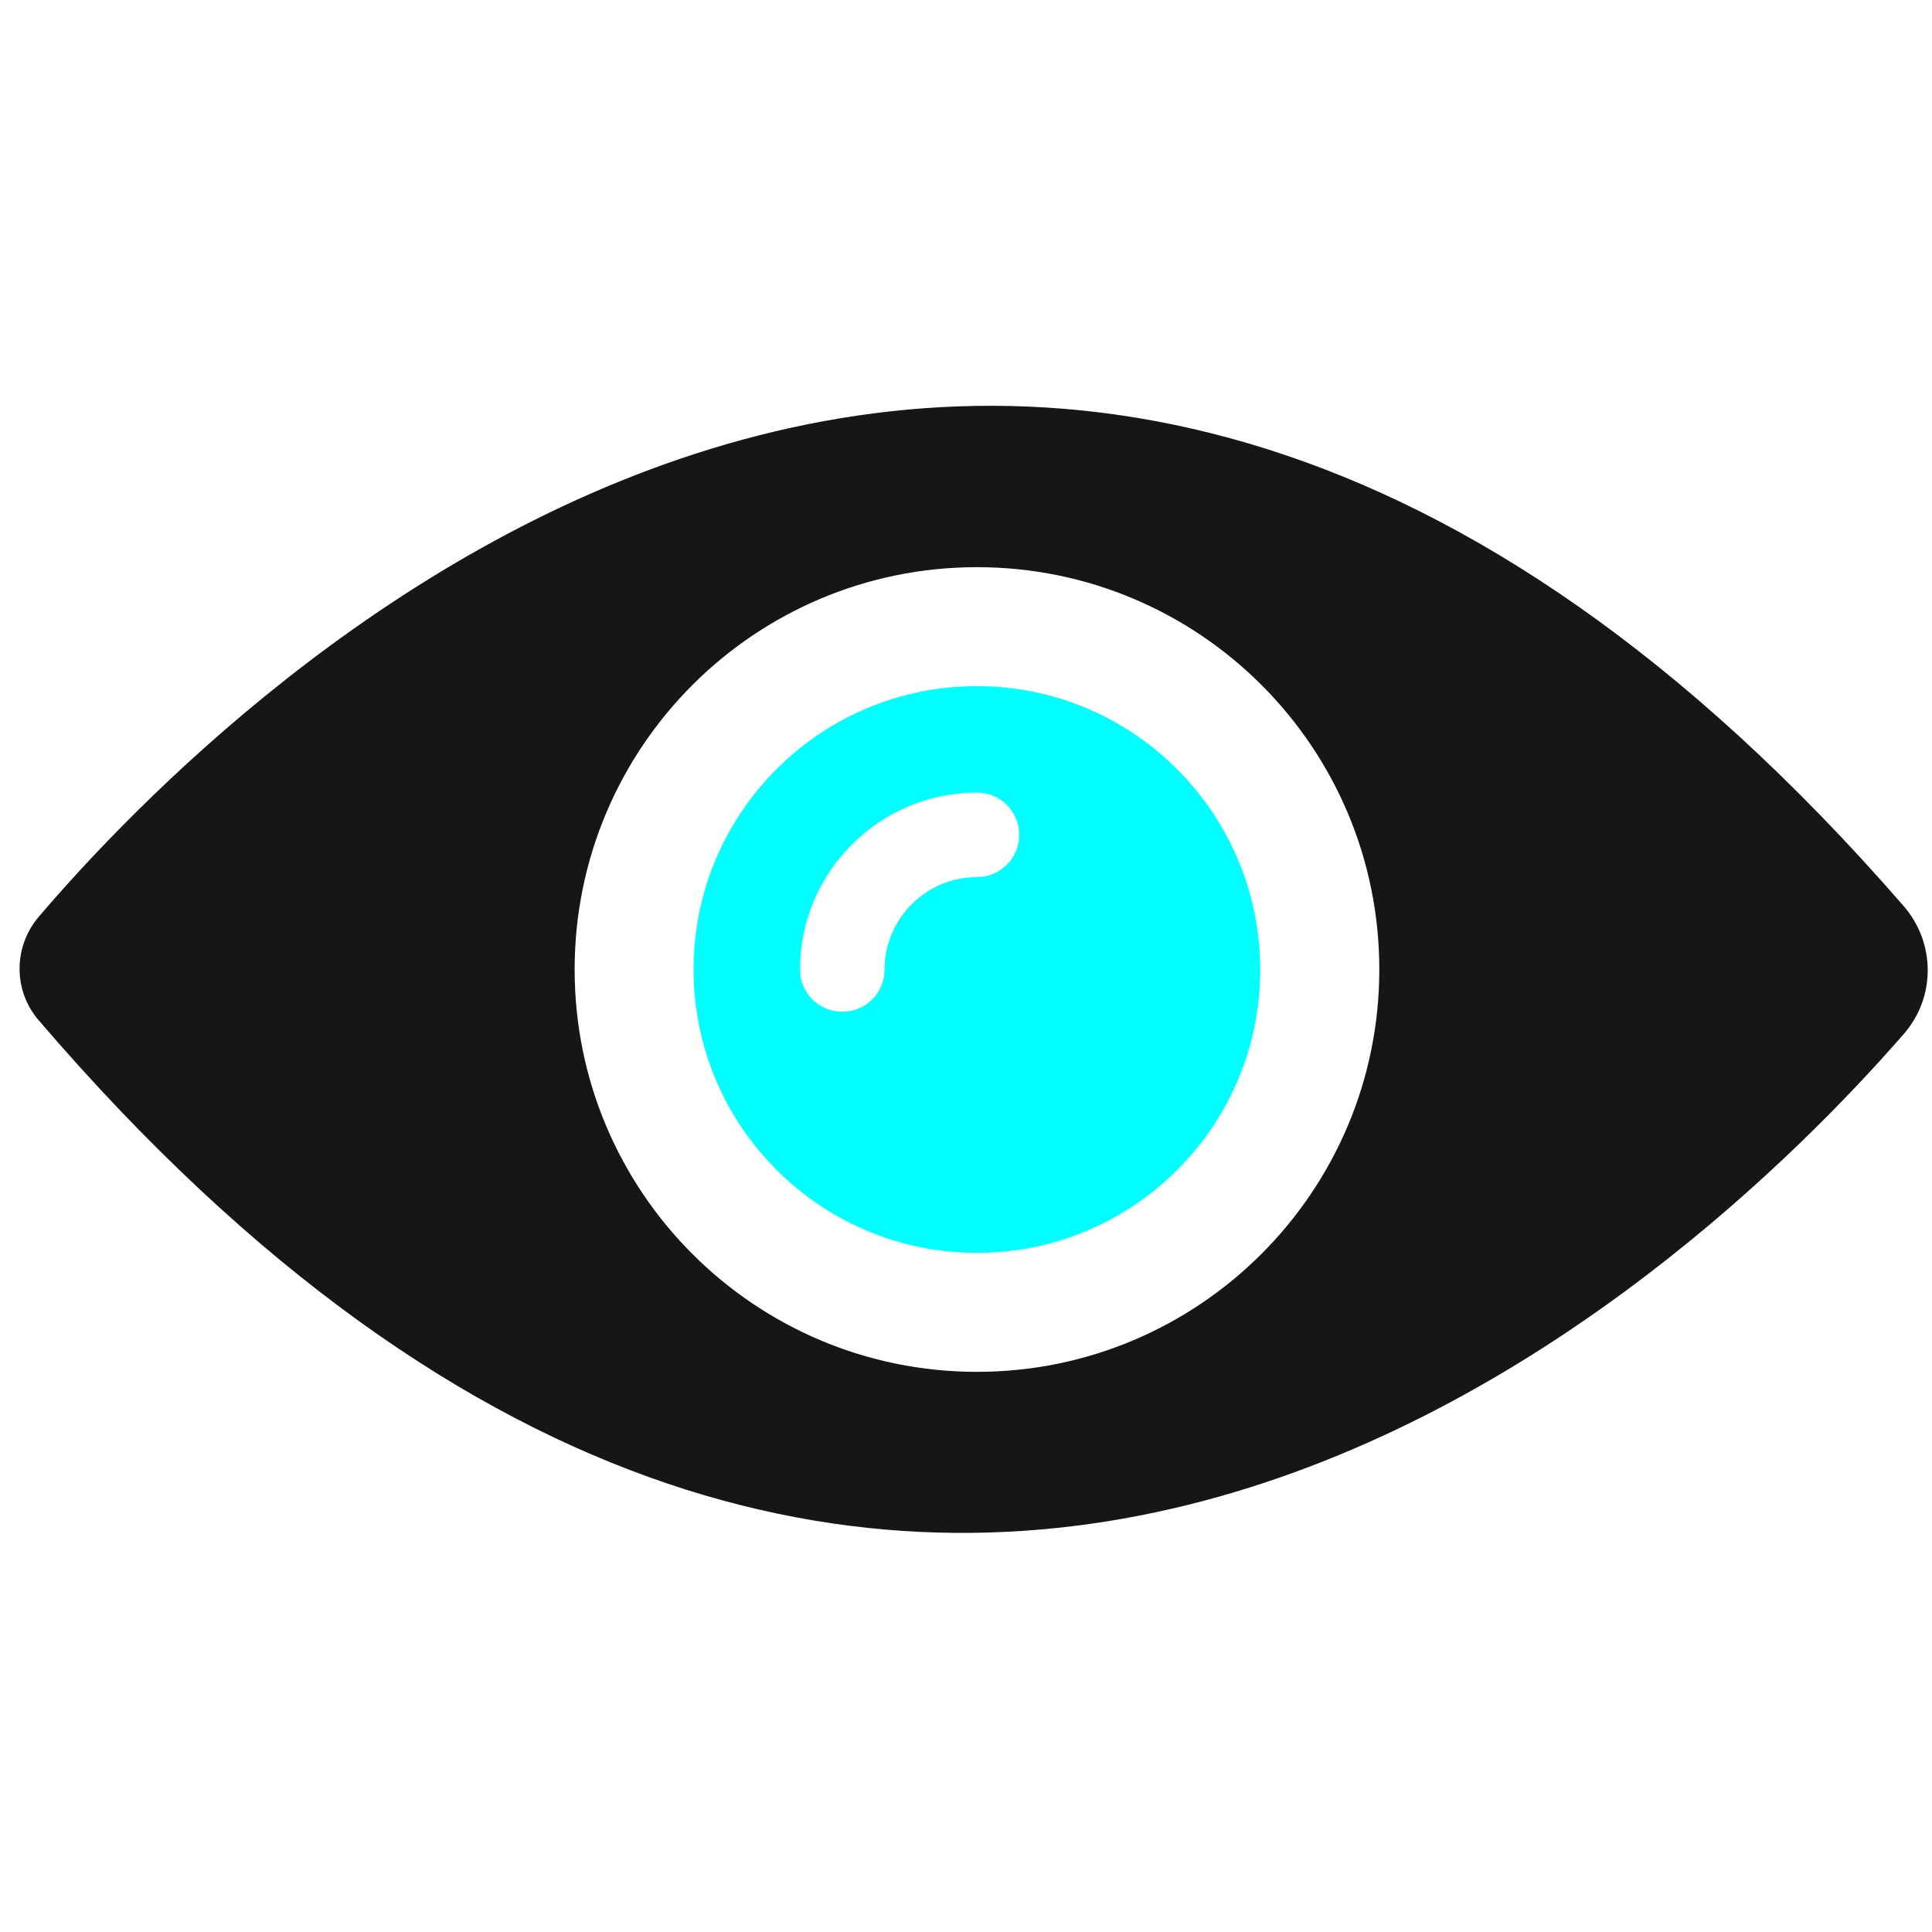
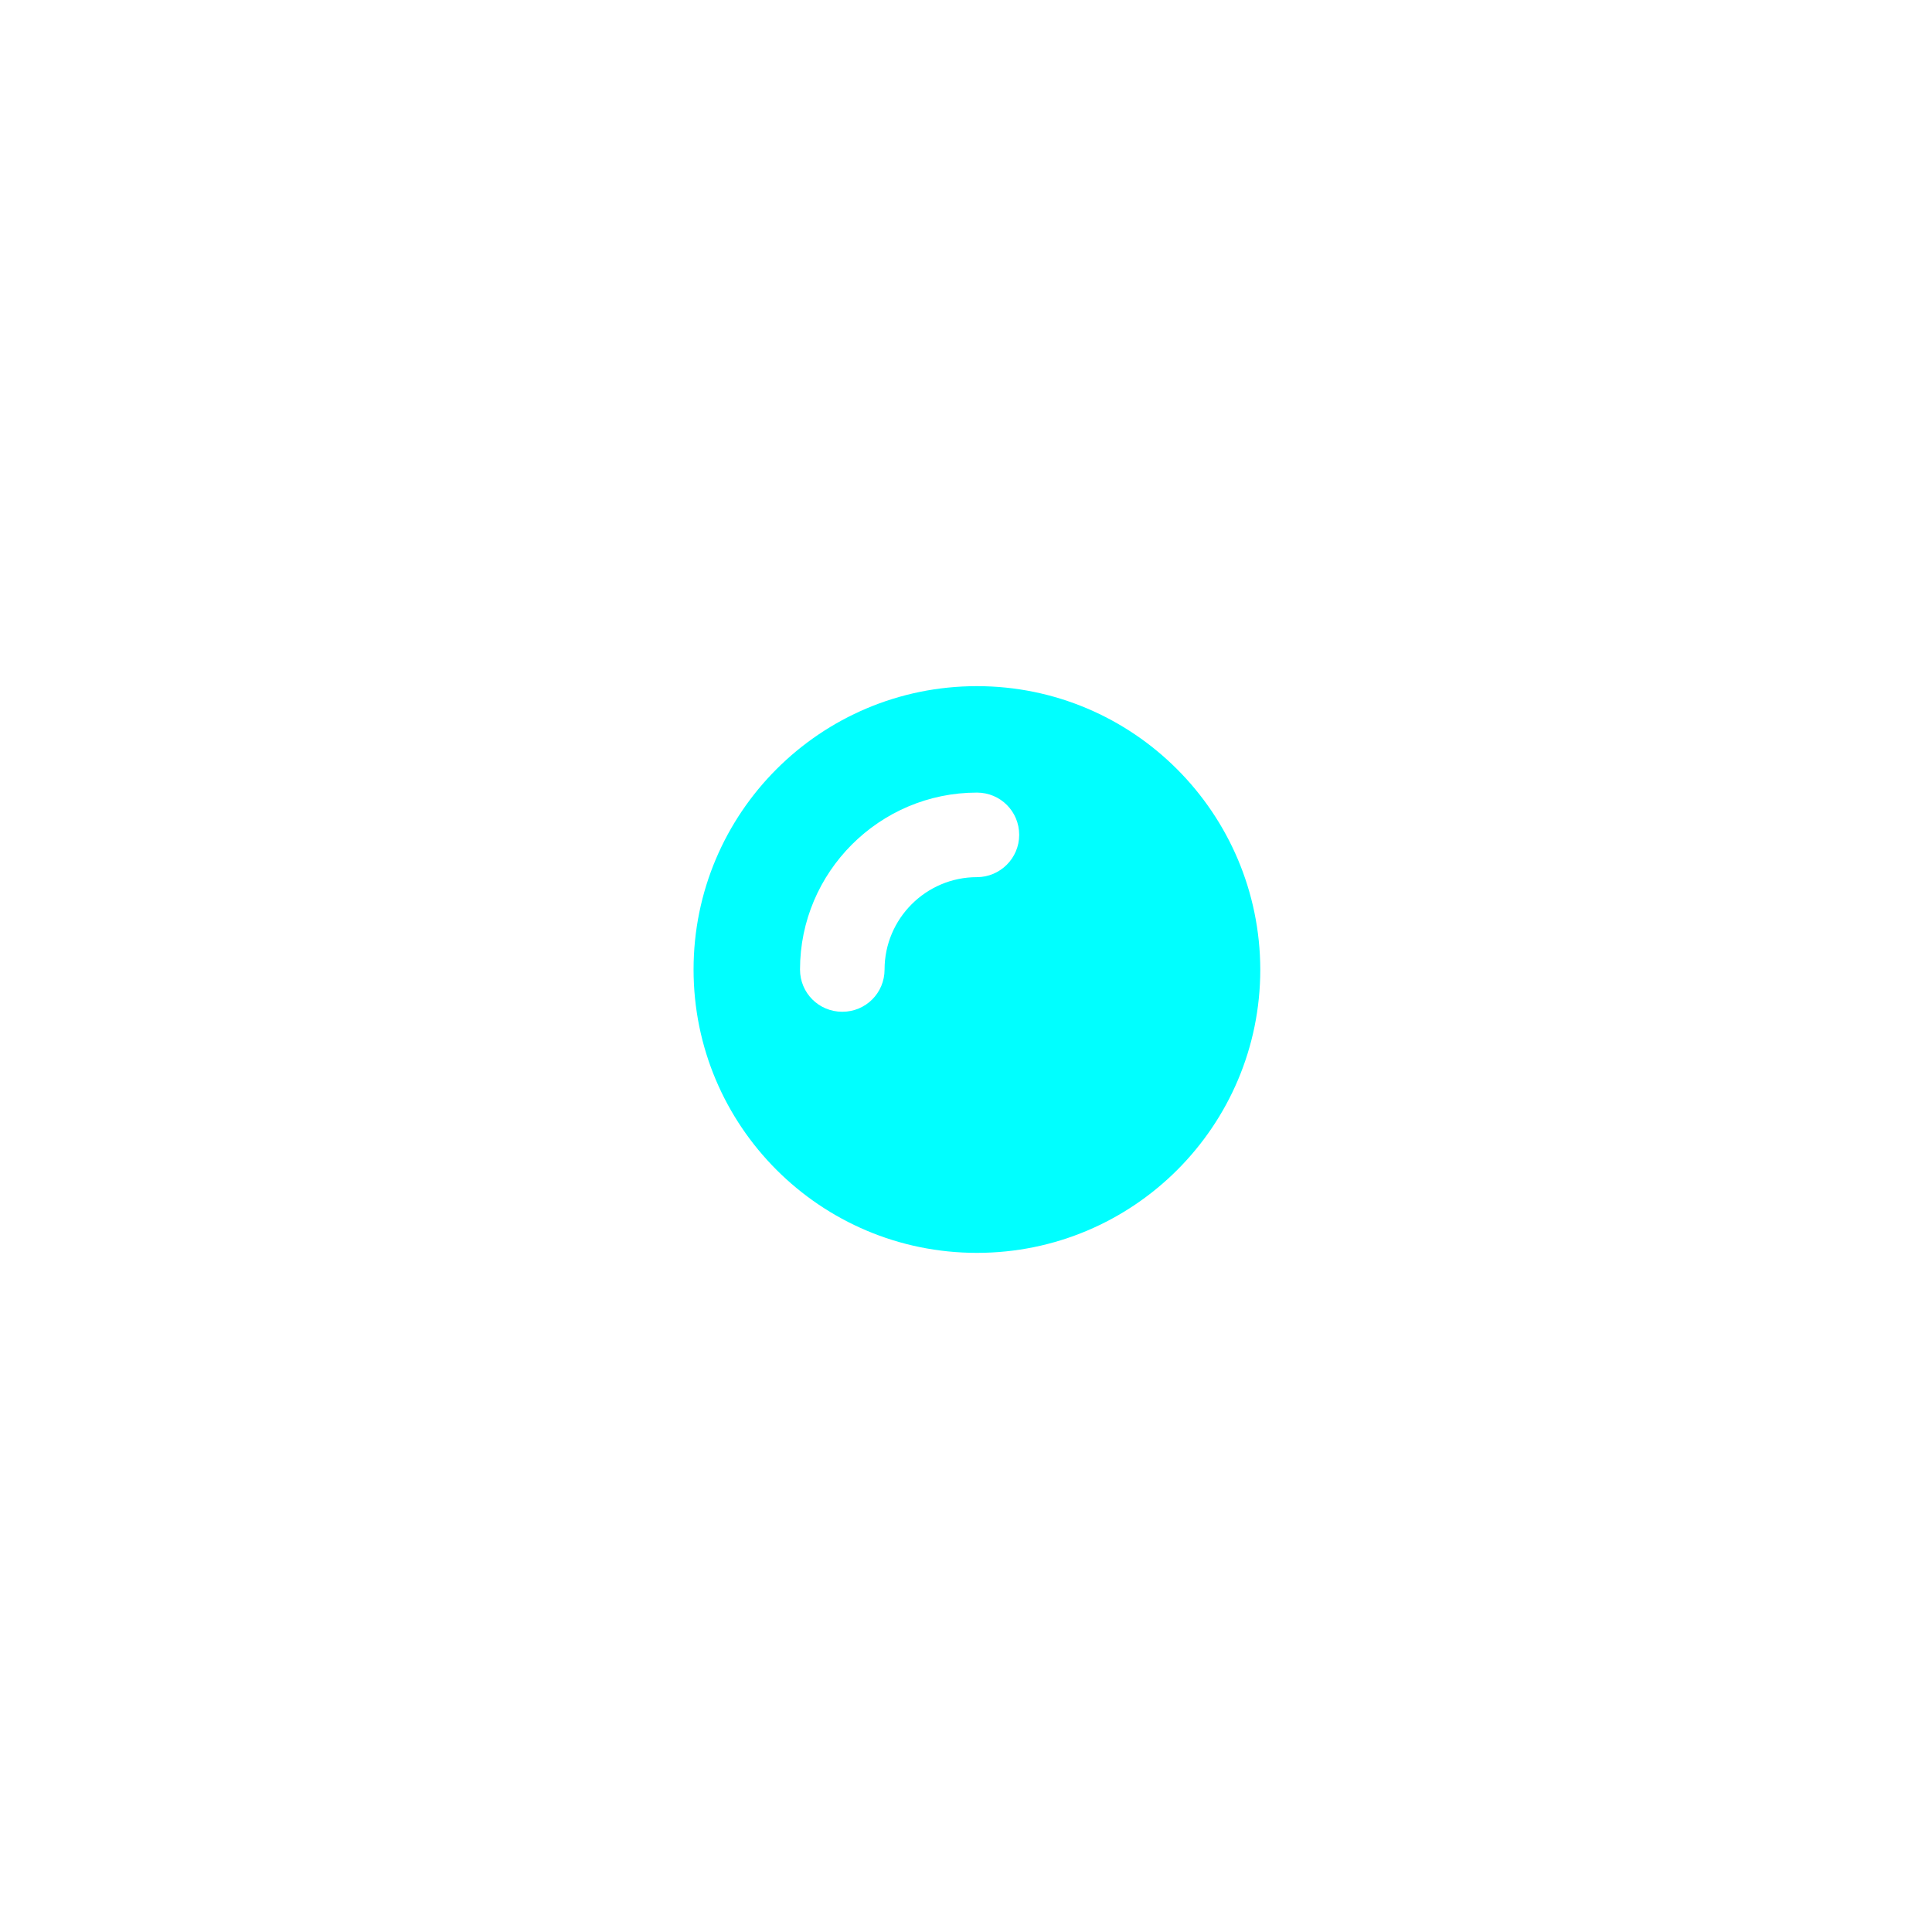
<svg xmlns="http://www.w3.org/2000/svg" width="81" height="81" viewBox="0 0 81 81" fill="none">
  <g clip-path="url(#clip0_627_1130)">
    <path d="M40.958 28.767C34.395 28.767 29.078 34.084 29.078 40.647C29.078 47.21 34.395 52.527 40.958 52.527C47.521 52.527 52.838 47.21 52.838 40.647C52.821 34.084 47.505 28.767 40.958 28.767ZM40.958 36.775C38.825 36.775 37.086 38.514 37.086 40.647C37.086 41.631 36.298 42.419 35.313 42.419C34.329 42.419 33.541 41.631 33.541 40.647C33.541 36.561 36.872 33.23 40.958 33.23C41.942 33.23 42.73 34.018 42.73 35.002C42.73 35.987 41.926 36.775 40.958 36.775Z" fill="#00FFFF" />
-     <path d="M79.799 37.972C42.913 -4.46 9.57 29.128 1.628 38.432C0.562 39.679 0.546 41.517 1.612 42.764C38.023 85.262 71.086 53.364 79.799 43.371C81.161 41.828 81.161 39.531 79.799 37.972ZM40.96 57.515C31.64 57.515 24.092 49.967 24.092 40.647C24.092 31.327 31.64 23.779 40.96 23.779C50.28 23.779 57.828 31.327 57.828 40.647C57.828 49.967 50.264 57.515 40.96 57.515Z" fill="#161616" />
  </g>
  <defs>
    <clipPath id="clip0_627_1130">
      <rect width="80" height="80" fill="white" transform="translate(0.82 0.641)" />
    </clipPath>
  </defs>
</svg>